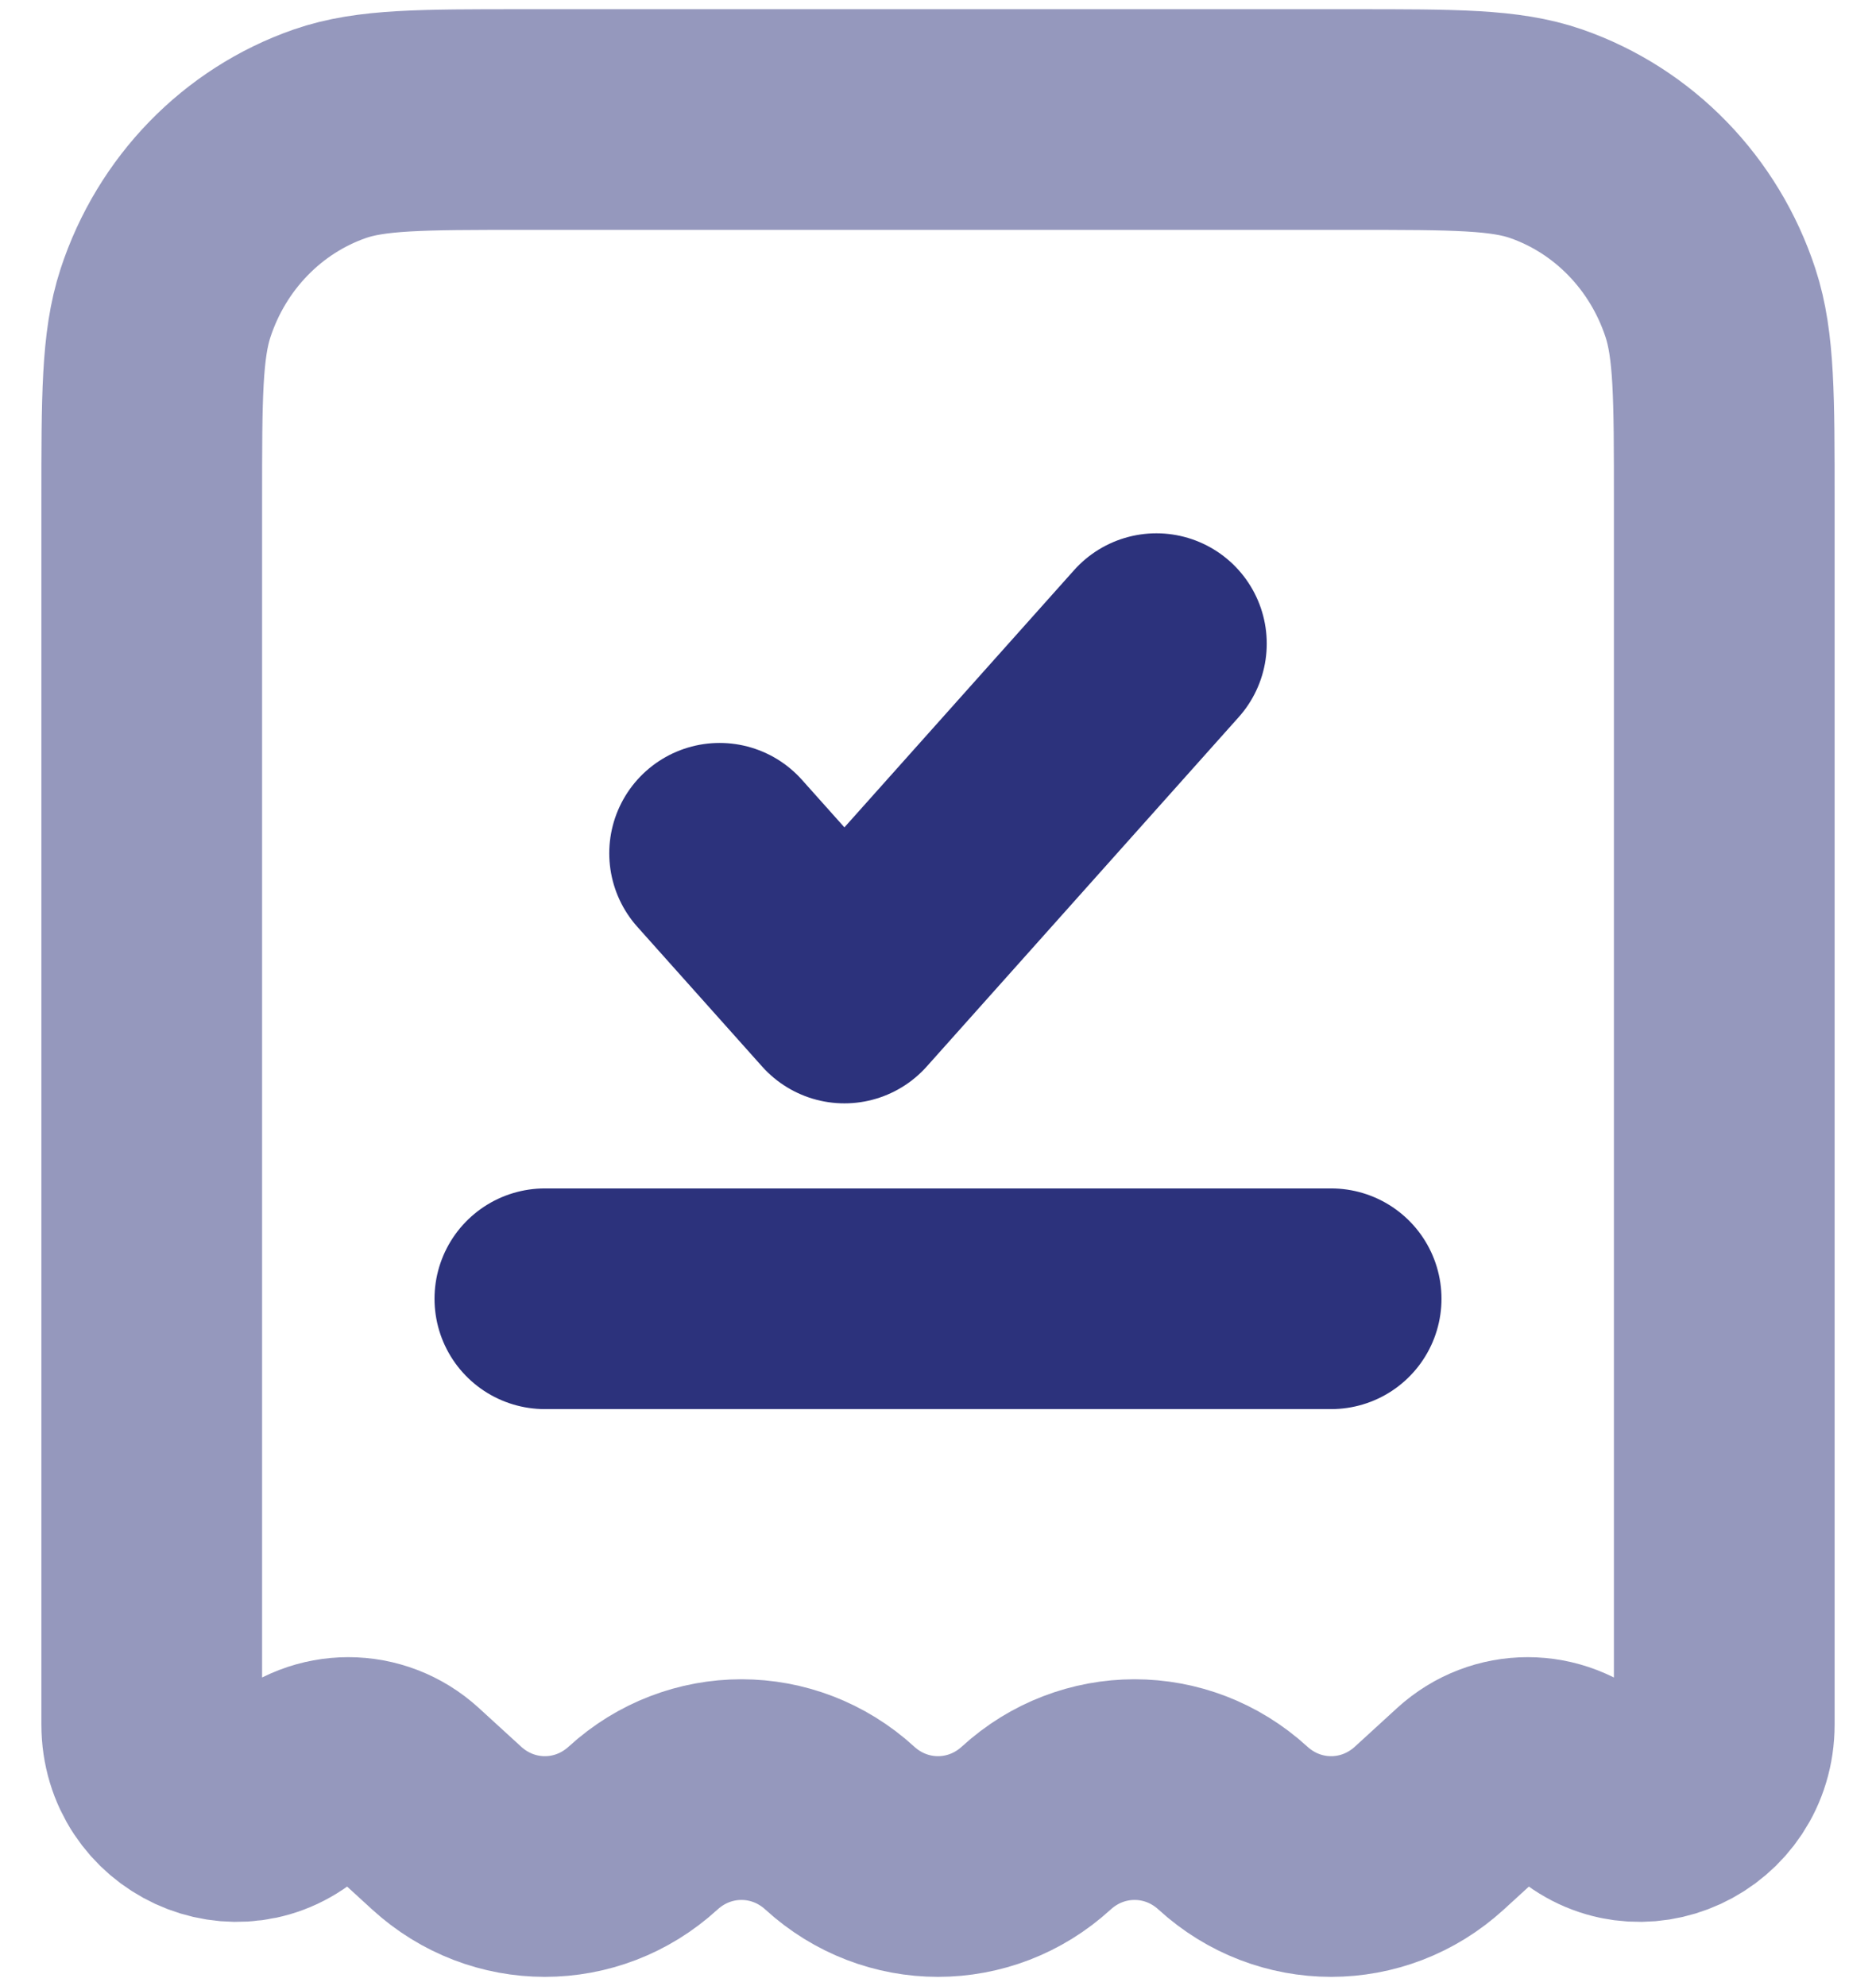
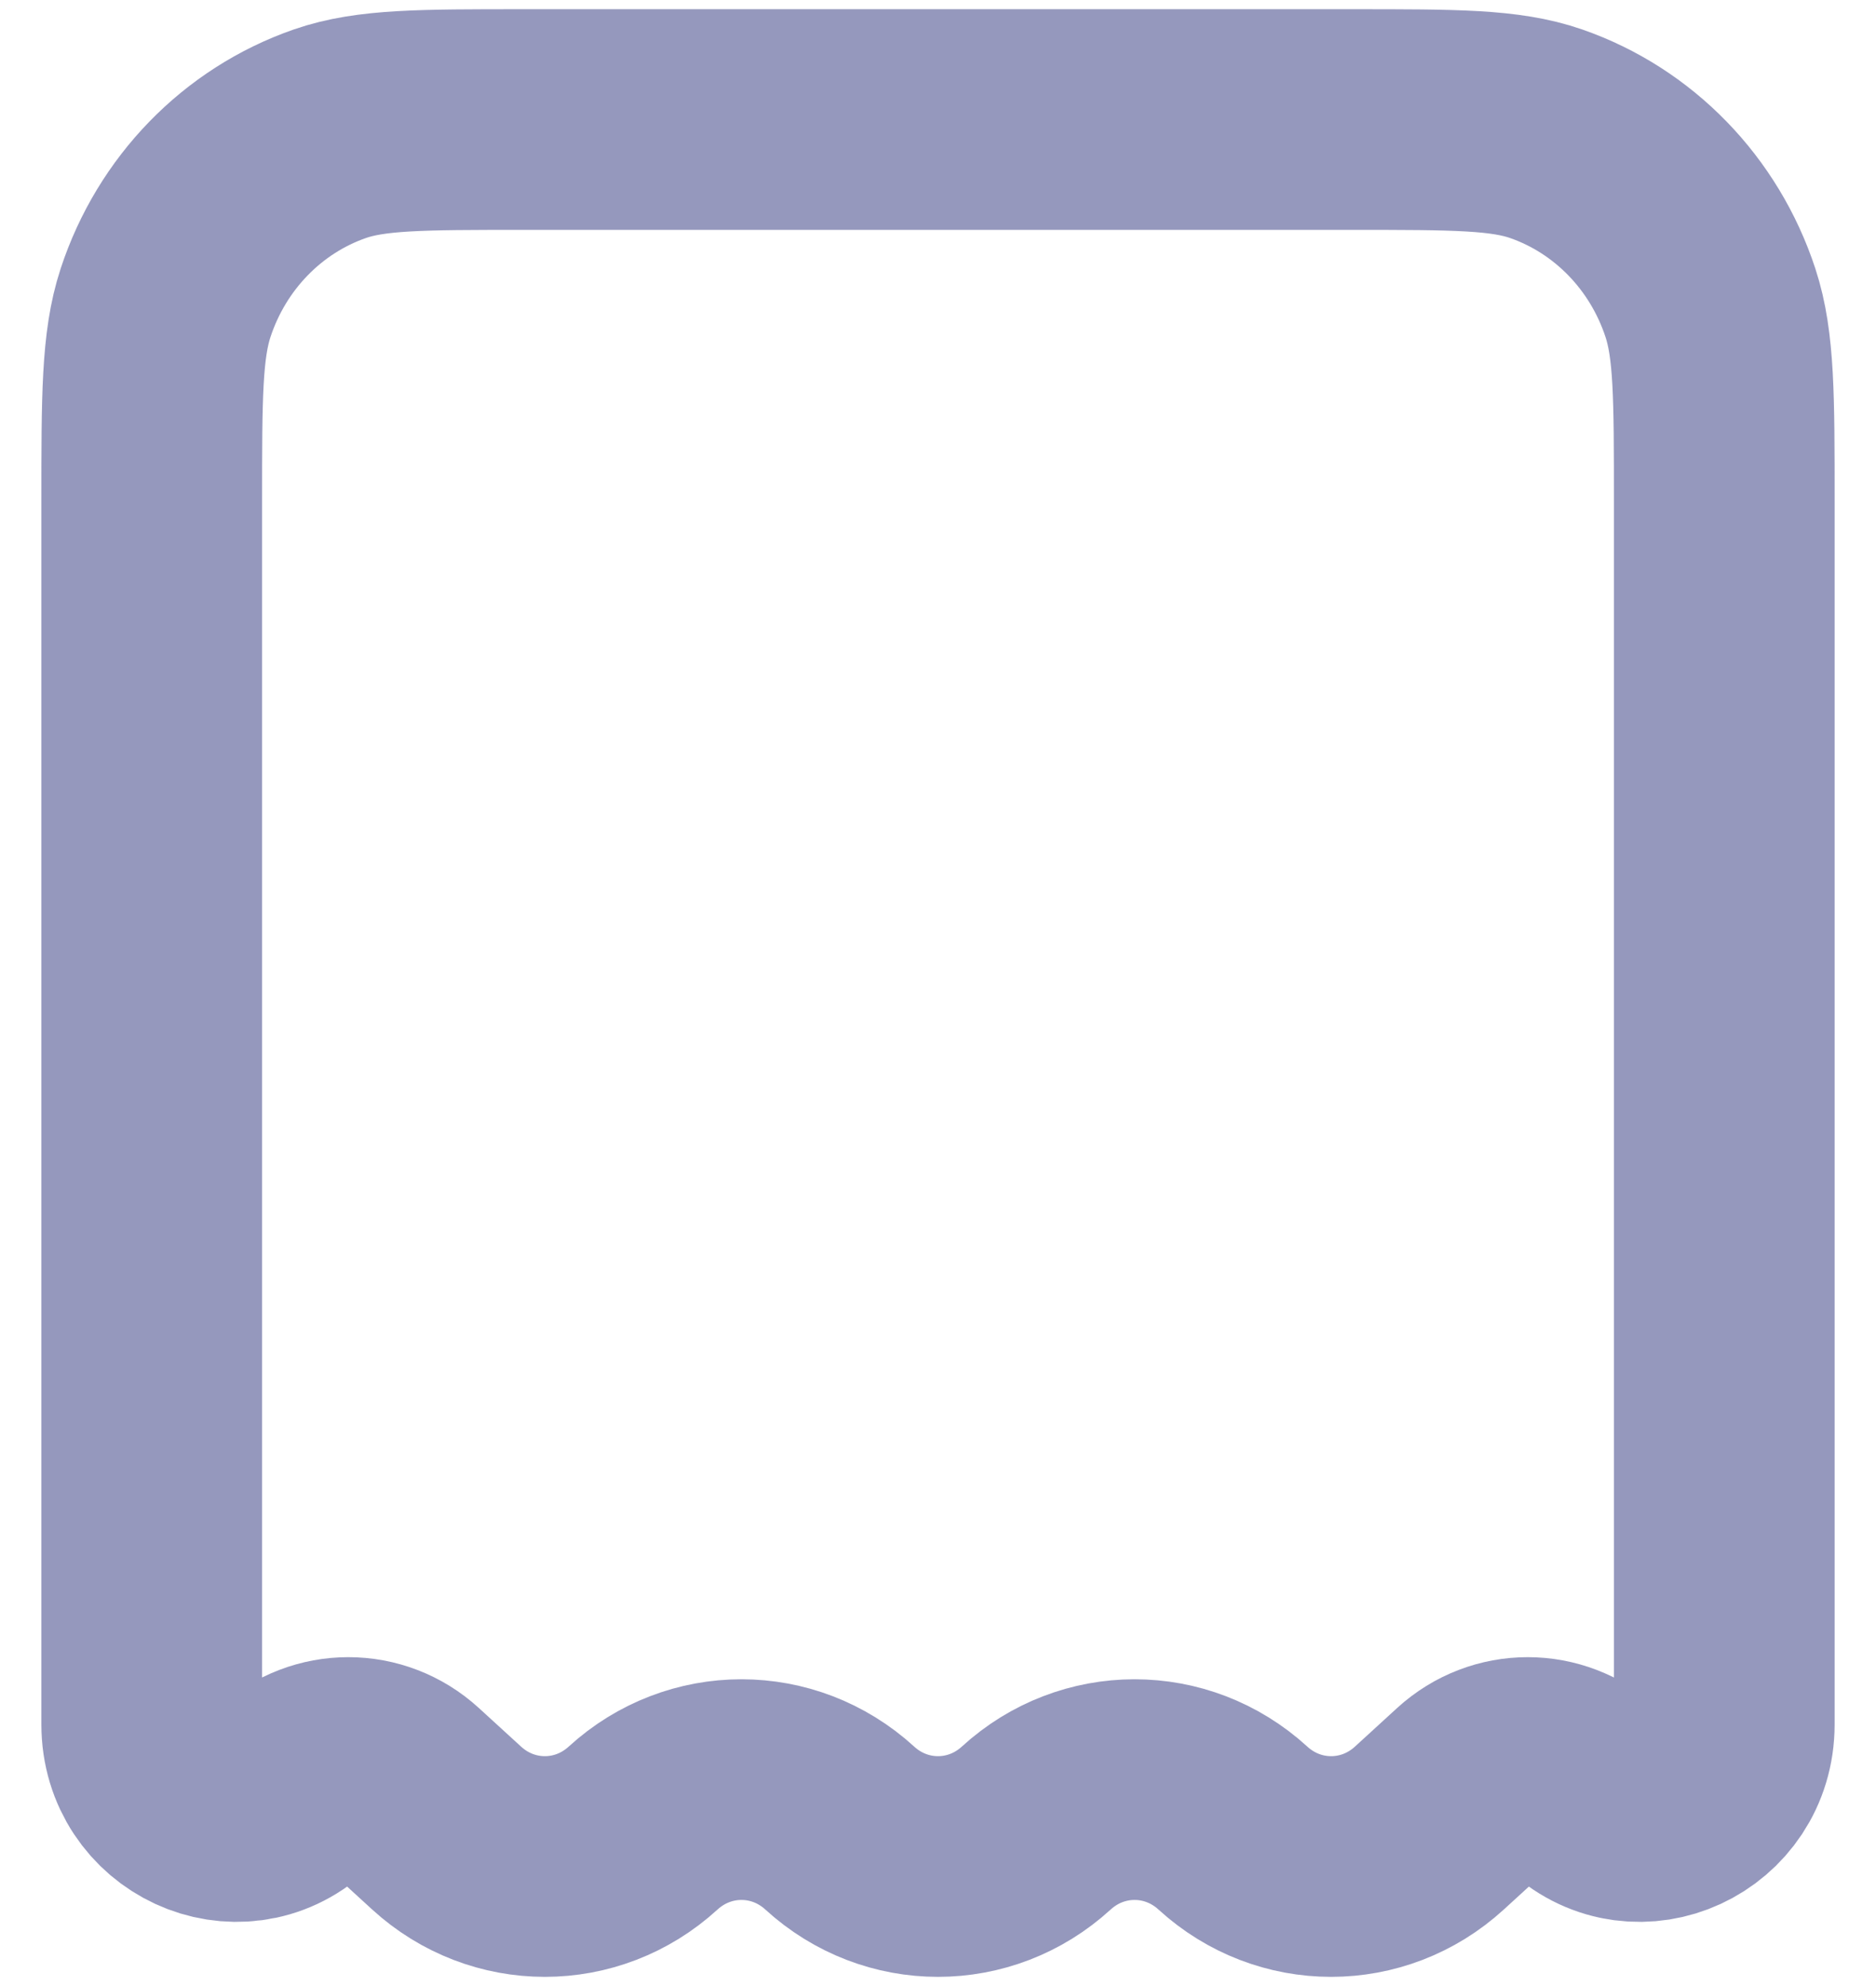
<svg xmlns="http://www.w3.org/2000/svg" width="34" height="36" viewBox="0 0 34 36" fill="none">
  <path opacity="0.5" d="M24.529 2.167H9.471C7.636 2.167 6.719 2.167 5.979 2.424C4.576 2.912 3.474 4.046 3 5.491C2.75 6.253 2.75 7.197 2.75 9.086V31.259C2.75 32.618 4.31 33.339 5.296 32.436C5.876 31.906 6.749 31.906 7.329 32.436L8.094 33.136C9.11 34.066 10.64 34.066 11.656 33.136C12.672 32.207 14.203 32.207 15.219 33.136C16.235 34.066 17.765 34.066 18.781 33.136C19.797 32.207 21.328 32.207 22.344 33.136C23.36 34.066 24.89 34.066 25.906 33.136L26.671 32.436C27.251 31.906 28.124 31.906 28.704 32.436C29.69 33.339 31.25 32.618 31.25 31.259V9.086C31.25 7.197 31.25 6.253 31 5.491C30.526 4.046 29.424 2.912 28.021 2.424C27.281 2.167 26.364 2.167 24.529 2.167Z" stroke="#2C327C" stroke-width="4" />
-   <path d="M13.042 15.467L15.304 18L20.958 11.667" stroke="#2C327C" stroke-width="4" stroke-linecap="round" stroke-linejoin="round" />
-   <path d="M9.875 23.542H24.125" stroke="#2C327C" stroke-width="4" stroke-linecap="round" />
</svg>